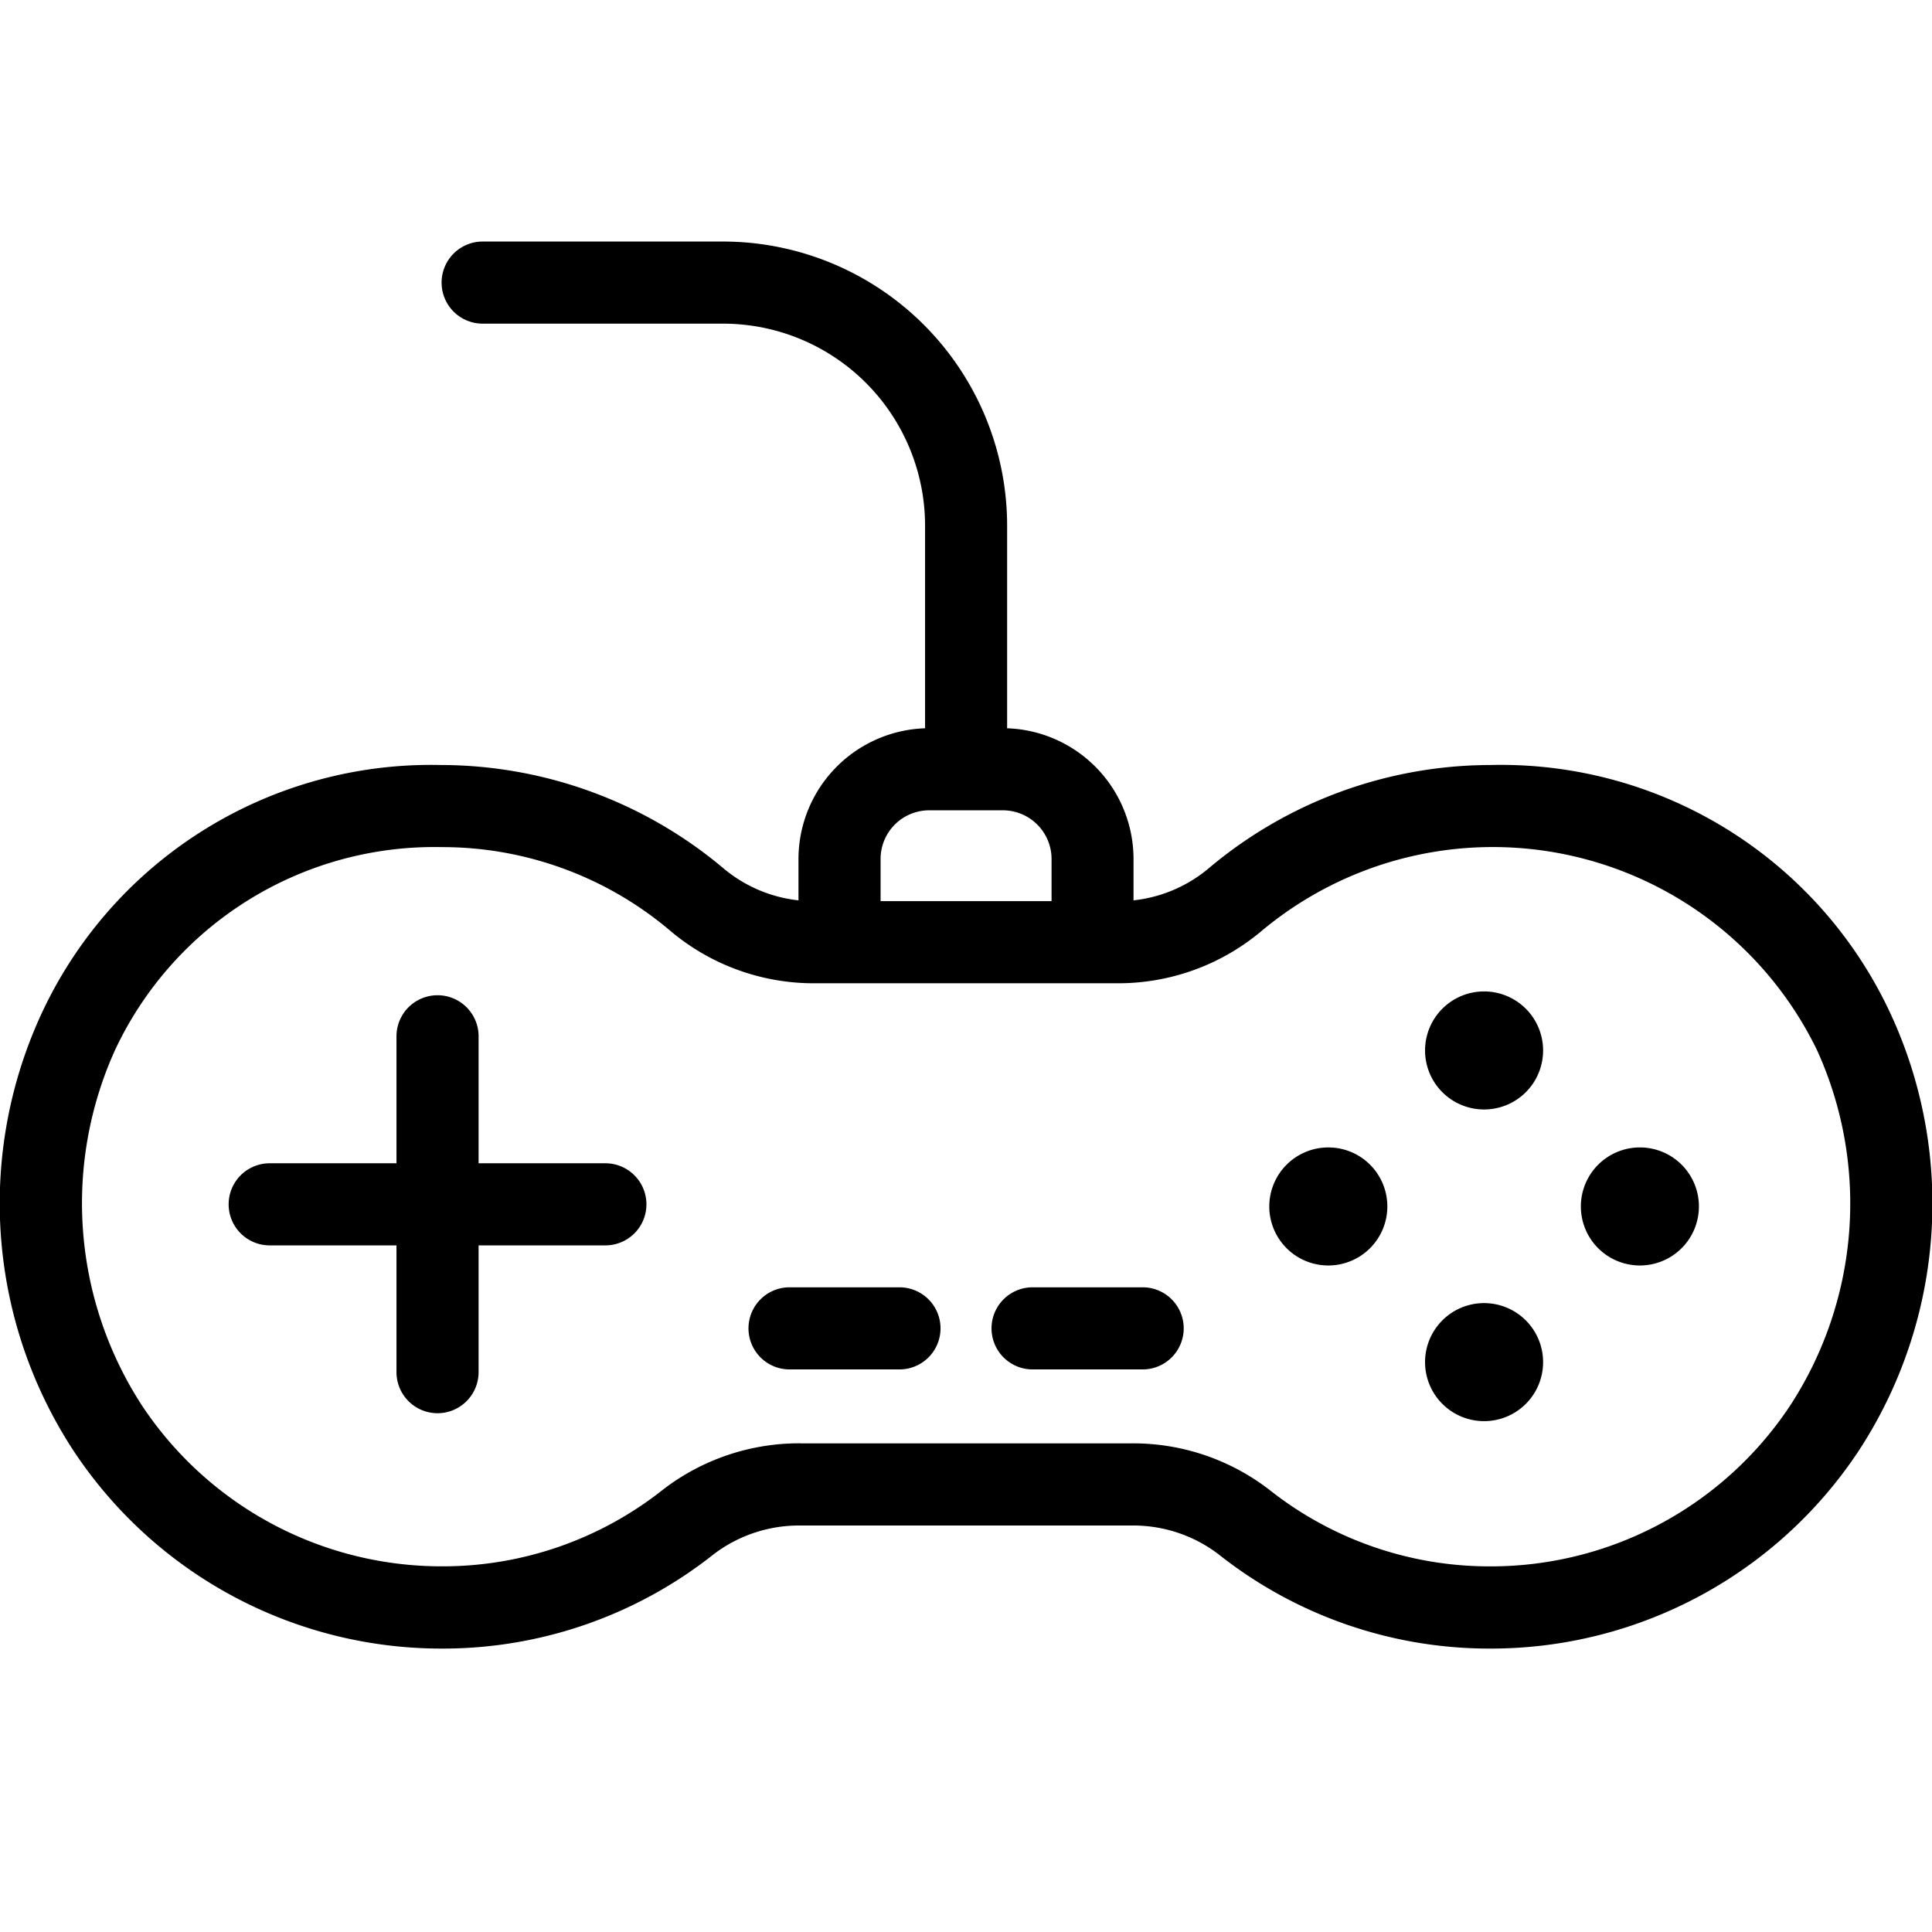
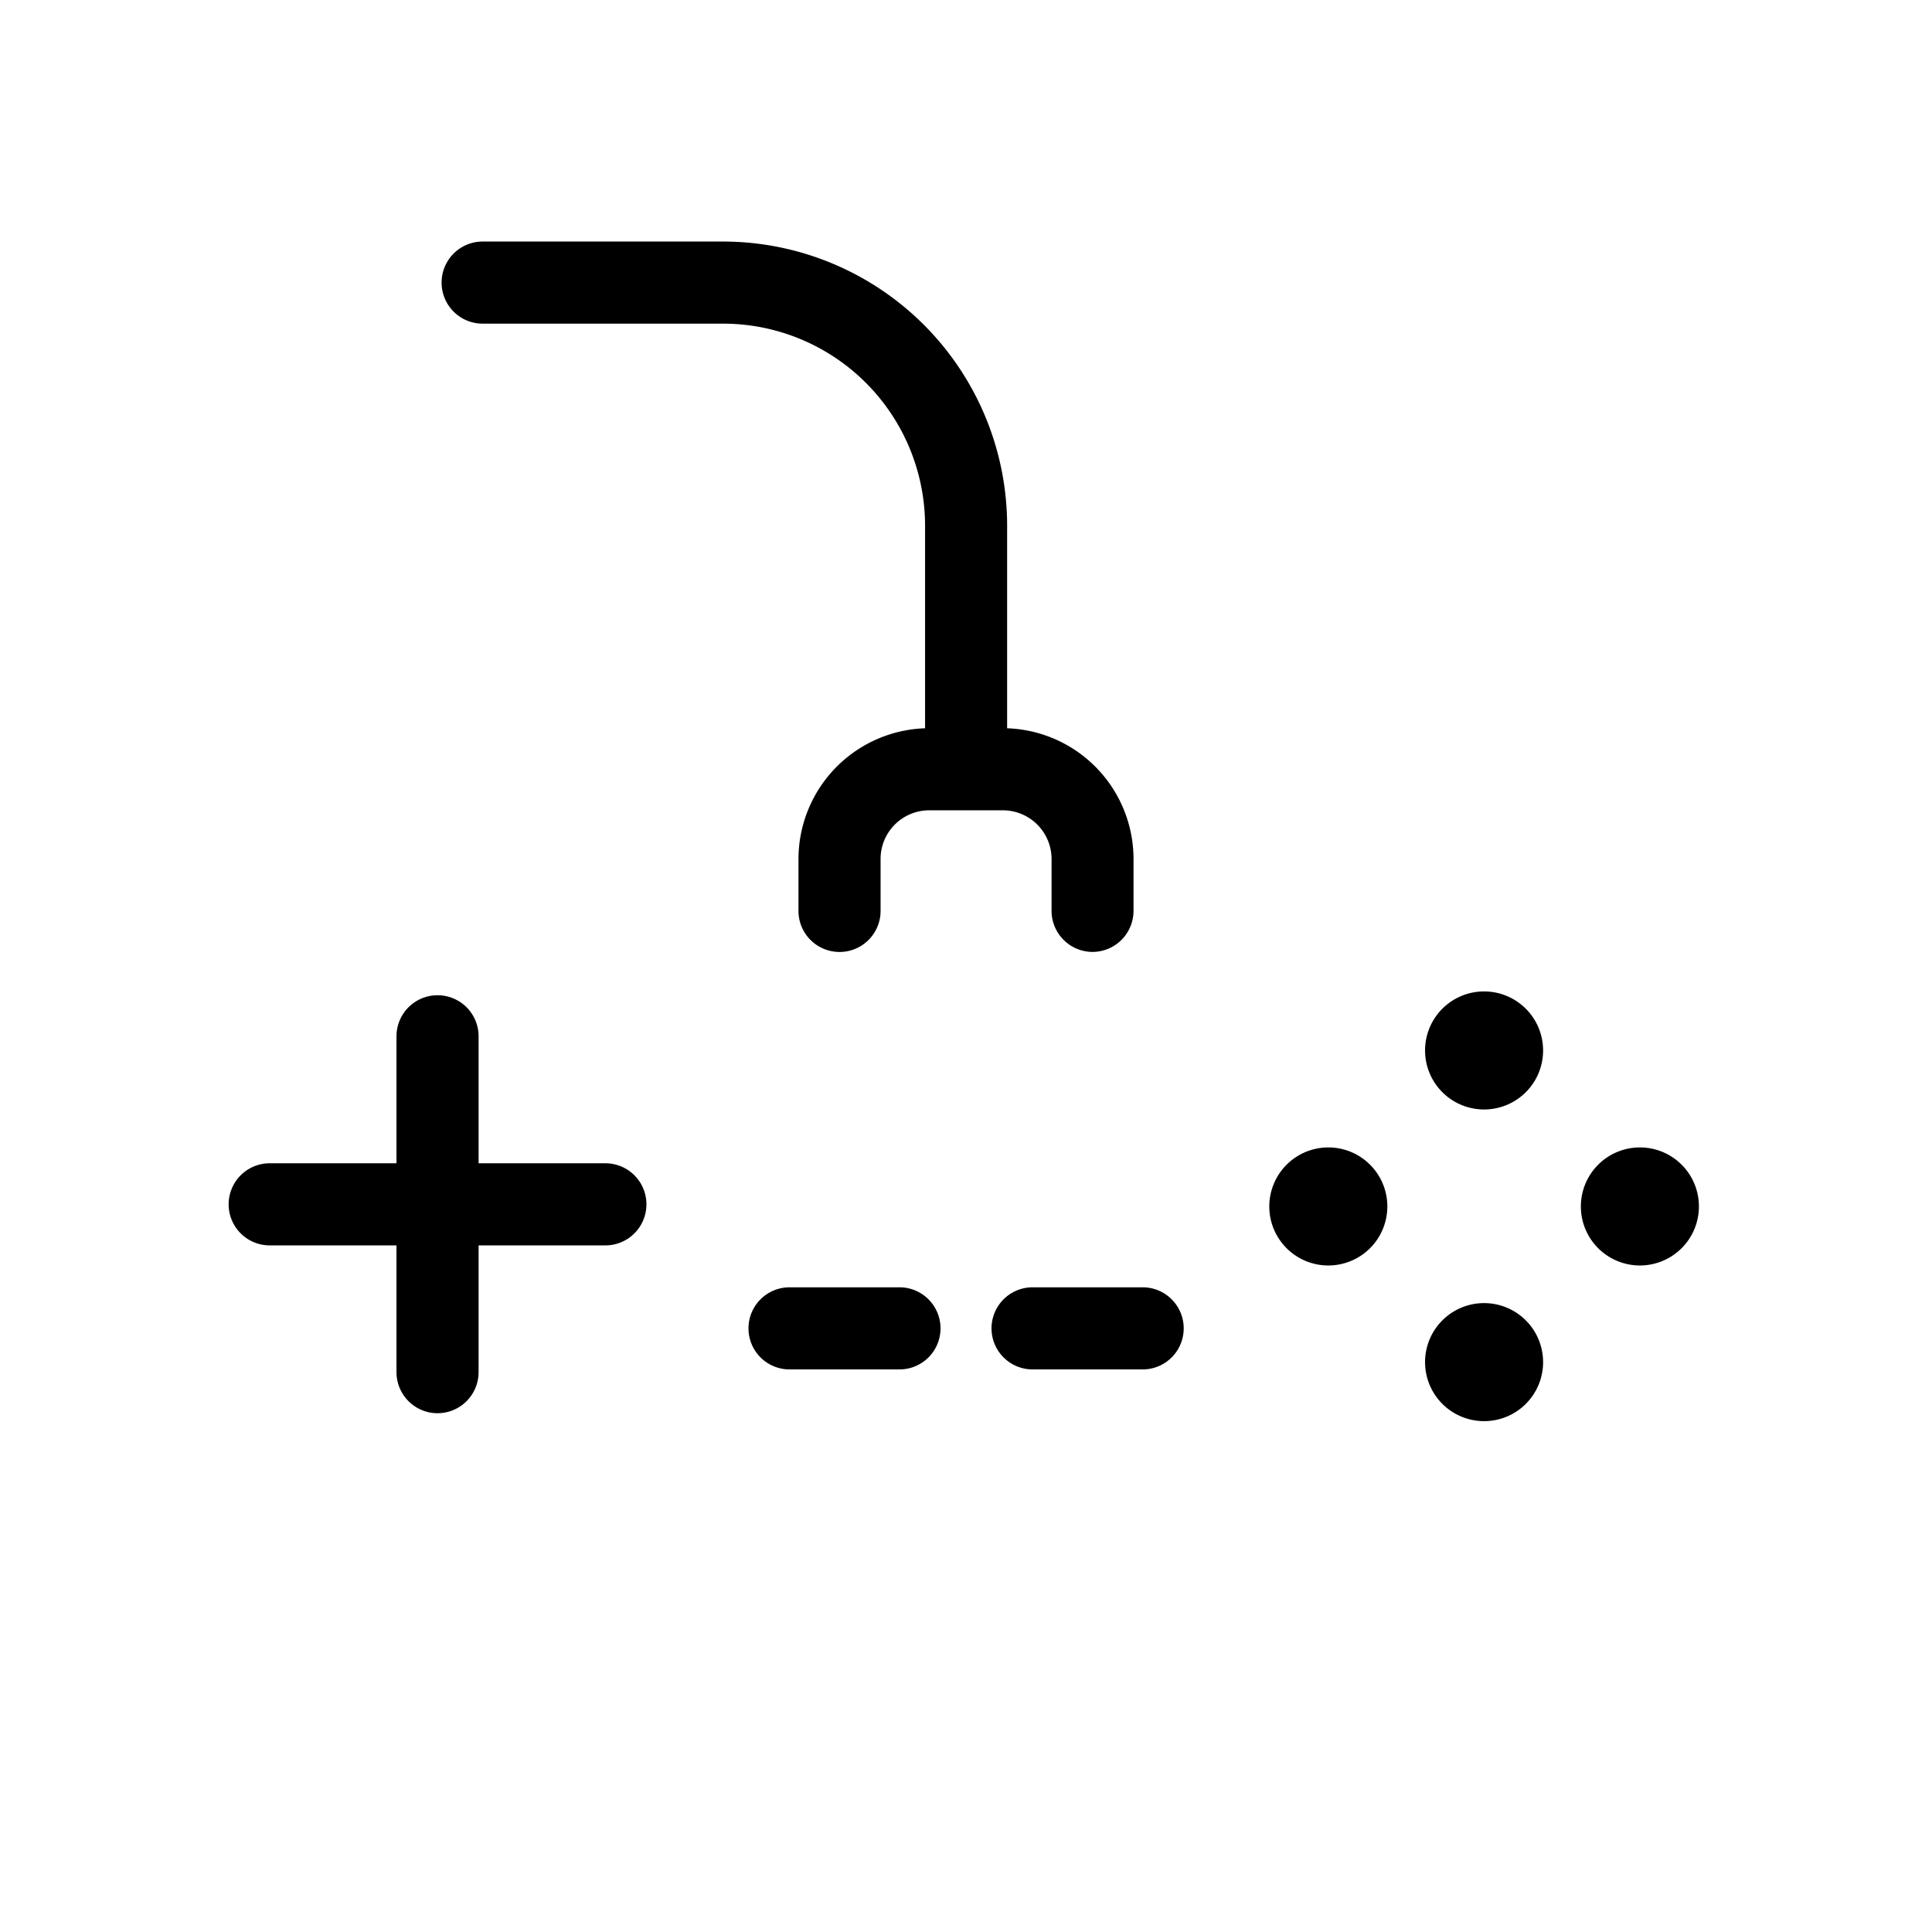
<svg xmlns="http://www.w3.org/2000/svg" width="40.001" height="40" viewBox="0 0 40.001 40">
  <g id="Group_62778" data-name="Group 62778" transform="translate(-690 -6340)">
    <rect id="Rectangle_28882" data-name="Rectangle 28882" width="40" height="40" transform="translate(690 6340)" opacity="0" />
    <g id="Group_62777" data-name="Group 62777" transform="translate(-0.098 -50.496)">
      <path id="Path_256430" data-name="Path 256430" d="M14.709,226.316a.851.851,0,0,1-.849-.849V221.31a4.184,4.184,0,0,0-4.181-4.179H4.7a.85.85,0,0,1,0-1.7H9.679a5.886,5.886,0,0,1,5.88,5.88v4.157a.851.851,0,0,1-.849.849" transform="translate(695.391 6180.066)" />
      <path id="Path_256431" data-name="Path 256431" d="M13.022,224.262a.851.851,0,0,1-.849-.849v-1.075a1.009,1.009,0,0,0-1.008-1.008H9.641a1.007,1.007,0,0,0-1.008,1.008v1.075a.85.85,0,0,1-1.7,0v-1.075a2.712,2.712,0,0,1,2.708-2.708h1.523a2.71,2.71,0,0,1,2.706,2.708v1.075a.851.851,0,0,1-.849.849" transform="translate(699.697 6185.943)" />
-       <path id="Path_256432" data-name="Path 256432" d="M30.9,238.24a9.029,9.029,0,0,1-5.633-1.955,2.913,2.913,0,0,0-1.8-.593H16.614a2.916,2.916,0,0,0-1.794.593,9.024,9.024,0,0,1-5.633,1.955,9.129,9.129,0,0,1-7.626-4.1,9.349,9.349,0,0,1-.705-8.948,8.892,8.892,0,0,1,8.315-5.246,9.105,9.105,0,0,1,5.87,2.157,2.9,2.9,0,0,0,1.881.662h6.24a2.906,2.906,0,0,0,1.883-.662,9.074,9.074,0,0,1,5.851-2.157,8.894,8.894,0,0,1,8.332,5.246,9.349,9.349,0,0,1-.7,8.948,9.13,9.13,0,0,1-7.629,4.1m-14.281-4.249h6.851a4.615,4.615,0,0,1,2.848.957,7.345,7.345,0,0,0,4.582,1.59,7.434,7.434,0,0,0,6.211-3.337,7.663,7.663,0,0,0,.554-7.346v0A7.462,7.462,0,0,0,26.14,223.4a4.607,4.607,0,0,1-2.979,1.065h-6.24a4.6,4.6,0,0,1-2.977-1.065,7.3,7.3,0,0,0-4.757-1.754,7.3,7.3,0,0,0-6.767,4.208,7.687,7.687,0,0,0,.557,7.348,7.44,7.44,0,0,0,6.211,3.335,7.335,7.335,0,0,0,4.582-1.59,4.623,4.623,0,0,1,2.845-.957" transform="translate(690.057 6186.389)" />
      <path id="Path_256433" data-name="Path 256433" d="M4.312,230.588a.851.851,0,0,1-.849-.849v-6.955a.849.849,0,1,1,1.7,0v6.955a.851.851,0,0,1-.849.849" transform="translate(694.844 6189.168)" />
      <path id="Path_256434" data-name="Path 256434" d="M9.815,225.085H2.866a.85.85,0,1,1,0-1.7h6.95a.85.85,0,0,1,0,1.7" transform="translate(692.816 6191.196)" />
      <path id="Path_256435" data-name="Path 256435" d="M9.628,226.156H7.352a.85.85,0,1,1,0-1.7H9.628a.85.85,0,0,1,0,1.7" transform="translate(699.093 6192.693)" />
      <path id="Path_256436" data-name="Path 256436" d="M11.729,226.156H9.45a.85.85,0,1,1,0-1.7h2.279a.85.85,0,0,1,0,1.7" transform="translate(702.027 6192.693)" />
      <path id="Path_256437" data-name="Path 256437" d="M13.441,224.469a1.222,1.222,0,1,1-1.221-1.221,1.221,1.221,0,0,1,1.221,1.221" transform="translate(705.381 6191.005)" />
      <path id="Path_256438" data-name="Path 256438" d="M16.13,224.469a1.222,1.222,0,1,1-1.221-1.221,1.221,1.221,0,0,1,1.221,1.221" transform="translate(709.143 6191.005)" />
      <path id="Path_256439" data-name="Path 256439" d="M13.562,224.347a1.222,1.222,0,1,1,1.221-1.221,1.221,1.221,0,0,1-1.221,1.221" transform="translate(707.264 6189.12)" />
      <path id="Path_256440" data-name="Path 256440" d="M13.562,227.036a1.222,1.222,0,1,1,1.221-1.221,1.221,1.221,0,0,1-1.221,1.221" transform="translate(707.264 6192.884)" />
    </g>
  </g>
</svg>